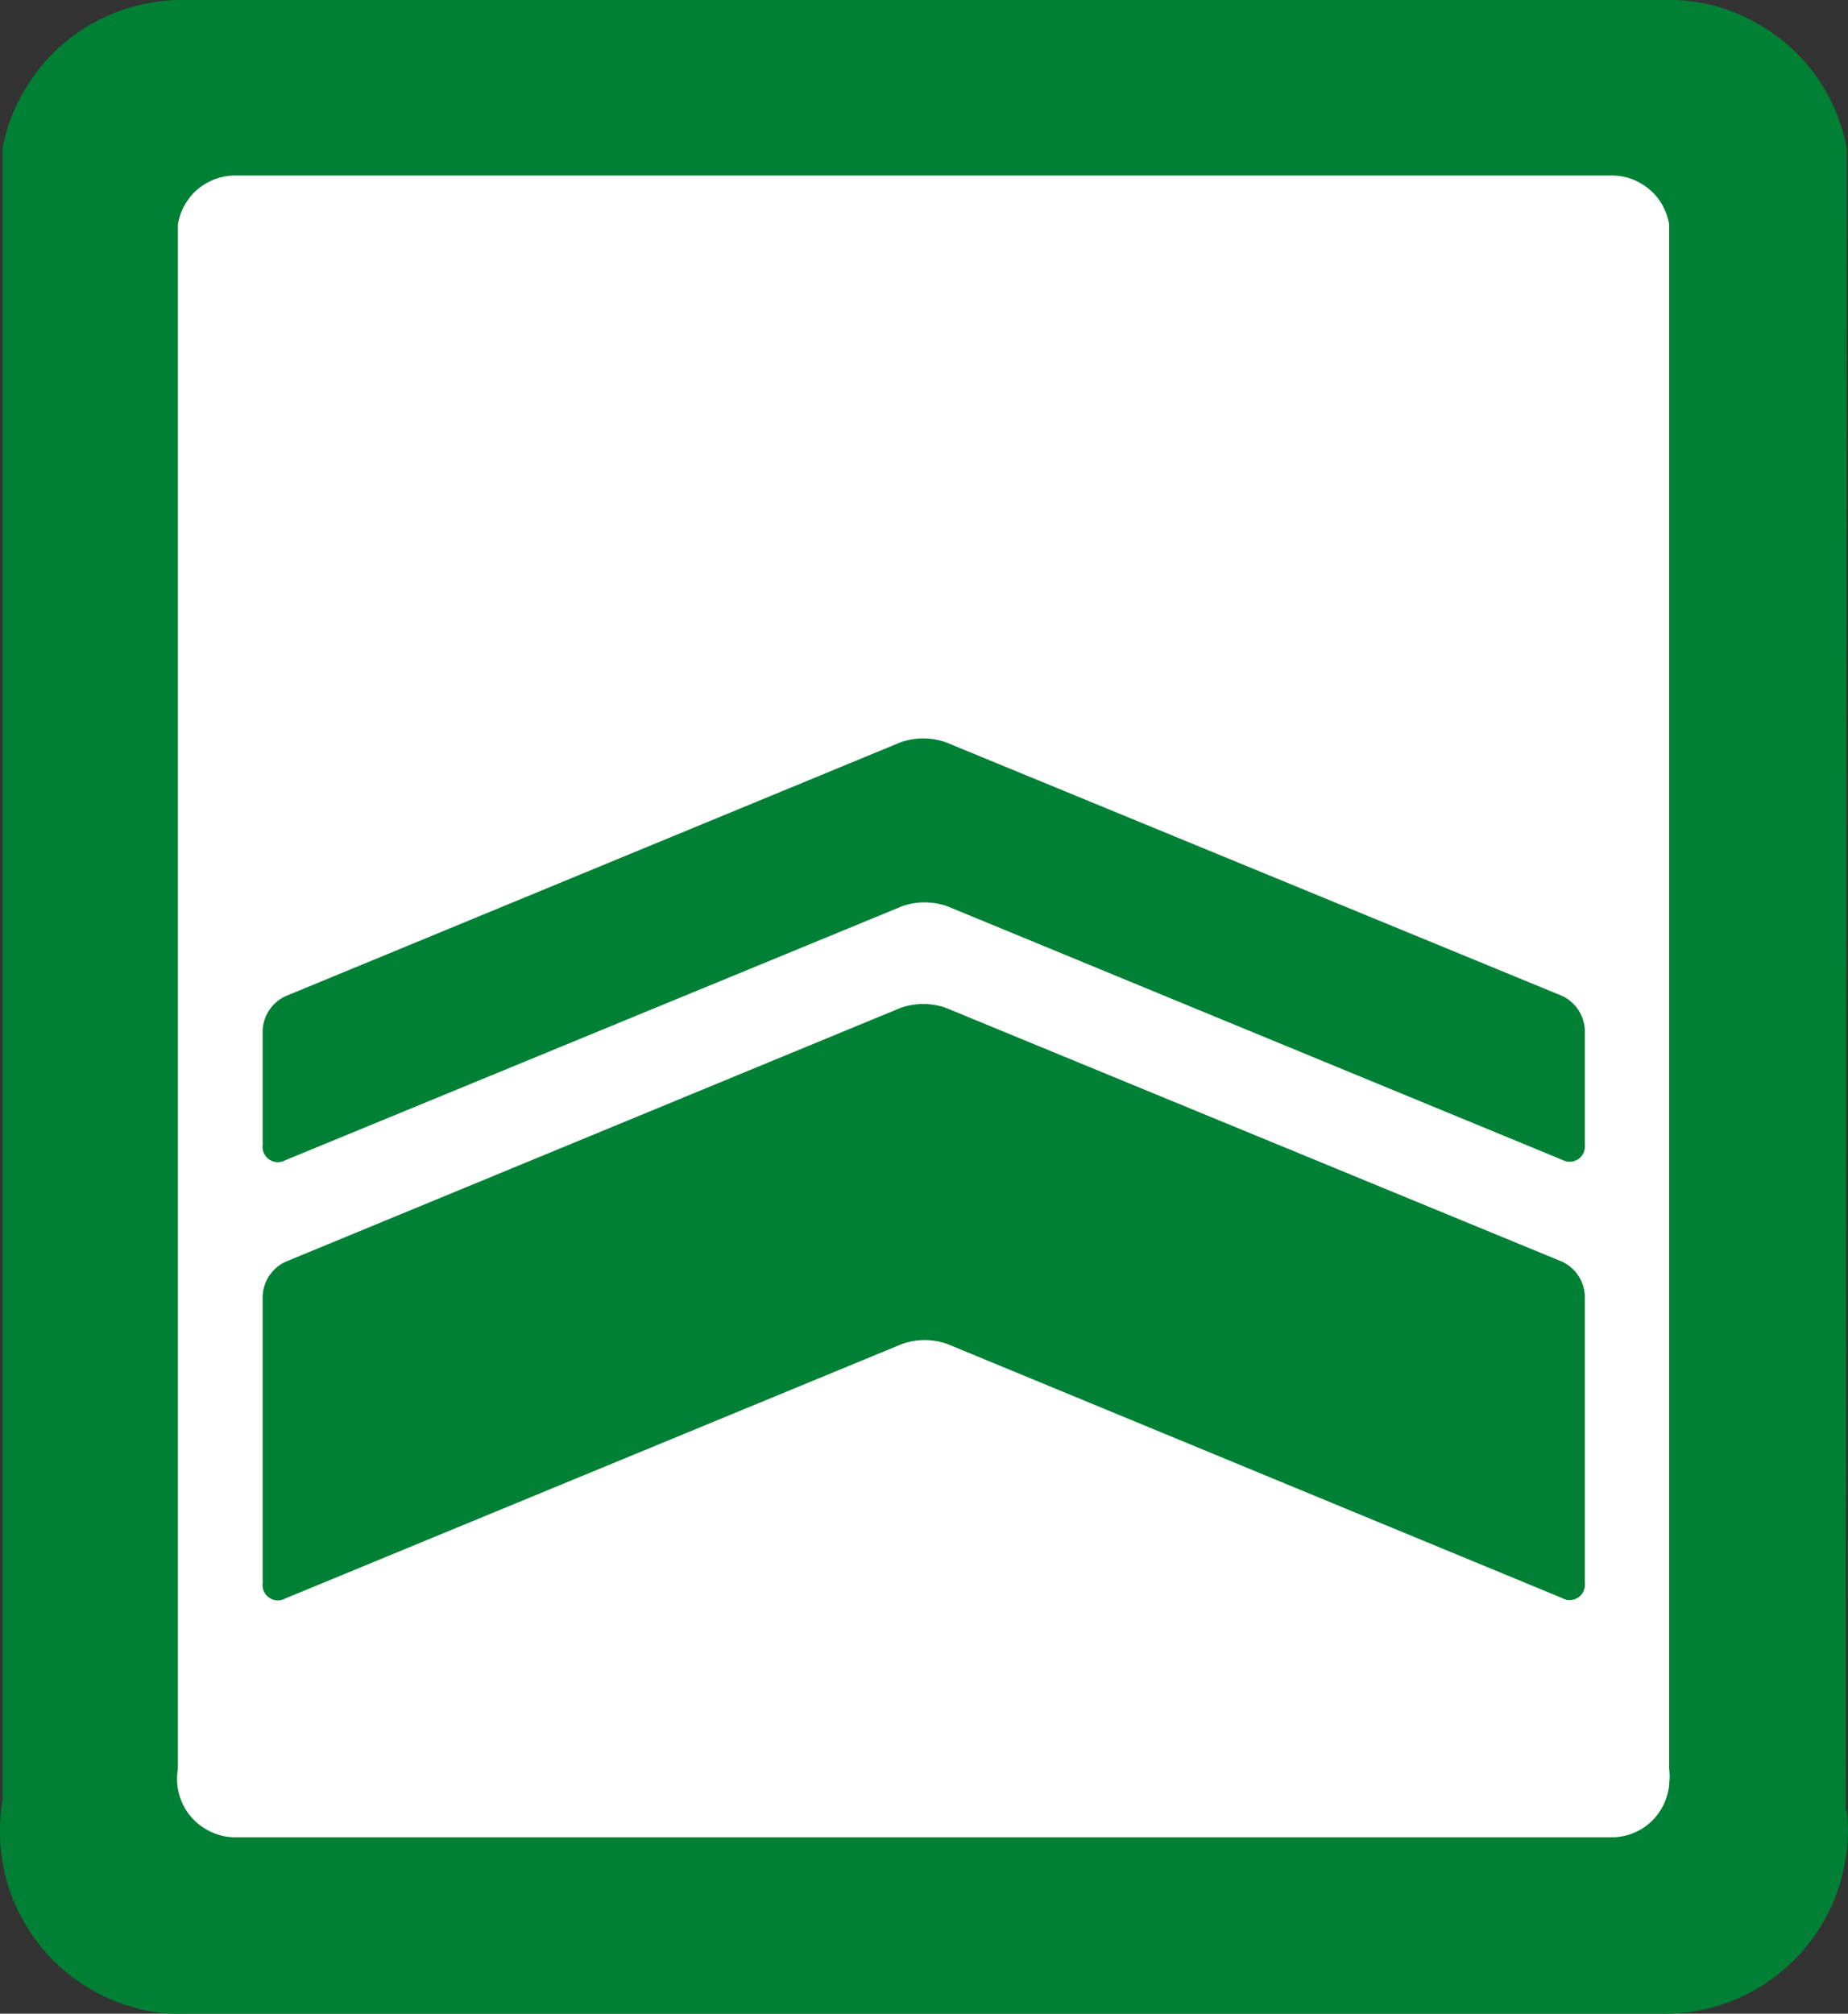
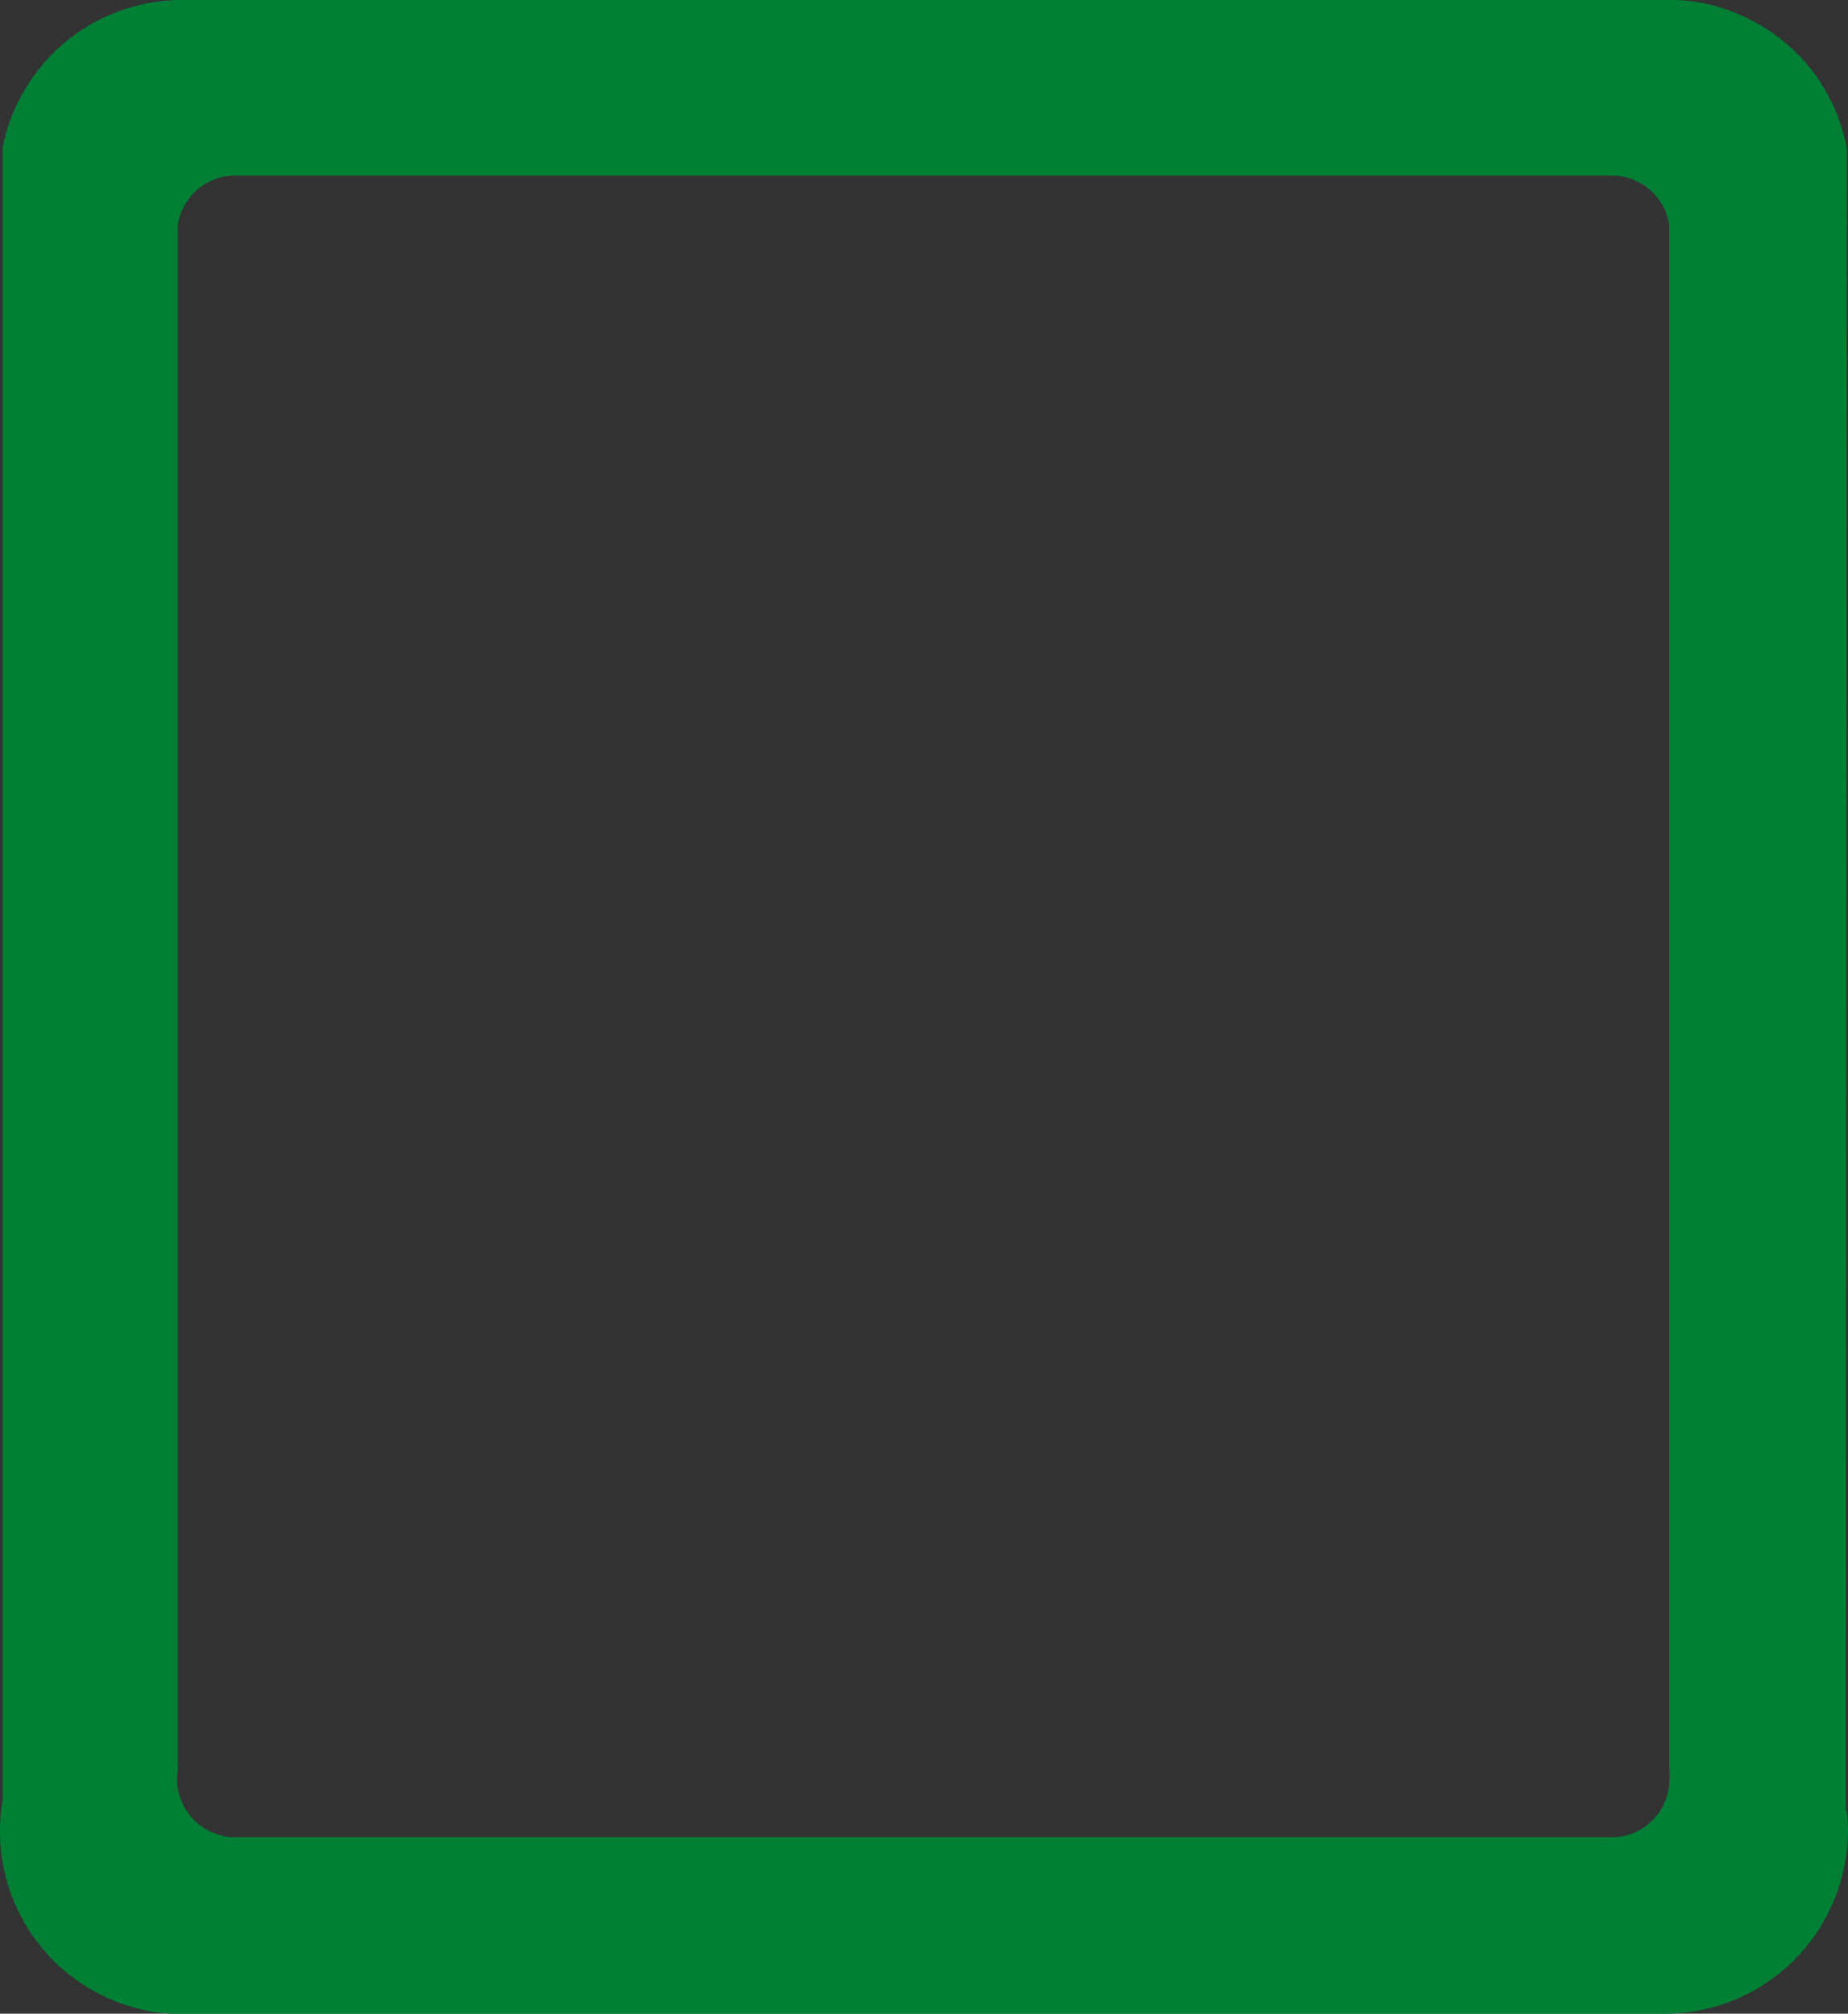
<svg xmlns="http://www.w3.org/2000/svg" viewBox="0 0 108.57 118.28">
  <rect x="0" y="0" width="108.57" height="118.28" fill="#333333" stroke="none" />
-   <rect x="9.81" y="9.56" width="88.92" height="98.87" style="fill:#fff" />
-   <path d="M55.57,59.2a4,4,0,0,0-2.66,0L16.76,74.12a2.33,2.33,0,0,0-1.33,2V93a.9.9,0,0,0,1.33.89L53,78.94a4,4,0,0,1,2.65,0L91.76,93.86A.9.9,0,0,0,93,93.53v0a.91.91,0,0,0,.11-.54V76.11a2.33,2.33,0,0,0-1.33-2Z" style="fill:#008035" />
-   <path d="M55.57,43.6a4,4,0,0,0-2.66,0L16.76,58.52a2.33,2.33,0,0,0-1.33,2v6.74a.9.9,0,0,0,1.33.89L53,53.23a4,4,0,0,1,2.65,0l36.14,14.9A.9.9,0,0,0,93,67.78a.91.91,0,0,0,.11-.54V60.5a2.33,2.33,0,0,0-1.33-2Z" style="fill:#008035" />
  <path d="M98.07,104.83a4.08,4.08,0,0,1-.17.77,3.39,3.39,0,0,1-3.23,2.32H13.82a3.33,3.33,0,0,1-.88-.12,3.59,3.59,0,0,1-.74-.3,3.41,3.41,0,0,1-1.75-3.57V13.21a3.42,3.42,0,0,1,.31-1,4.26,4.26,0,0,1,.5-.75,3.44,3.44,0,0,1,2.56-1.15H94.7a3.37,3.37,0,0,1,1,.15,3.56,3.56,0,0,1,1.55,1,3.5,3.5,0,0,1,.81,1.7v90.72a3.39,3.39,0,0,1,0,.9m10.37,1.54v-.26L108.5,9V8.74A10.67,10.67,0,0,0,106,3.59a11,11,0,0,0-5-3.17A10.31,10.31,0,0,0,98.41,0H10.58a10.75,10.75,0,0,0-8,3.7A12.27,12.27,0,0,0,1.17,5.78,9.73,9.73,0,0,0,.22,8.39l-.07.26v97.12a10.73,10.73,0,0,0,7.64,12.12,8.71,8.71,0,0,0,2.37.39h87.7A10.76,10.76,0,0,0,108,110.94a11,11,0,0,0,.49-2.19,9.56,9.56,0,0,0,0-2.39" style="fill:#008035" />
</svg>